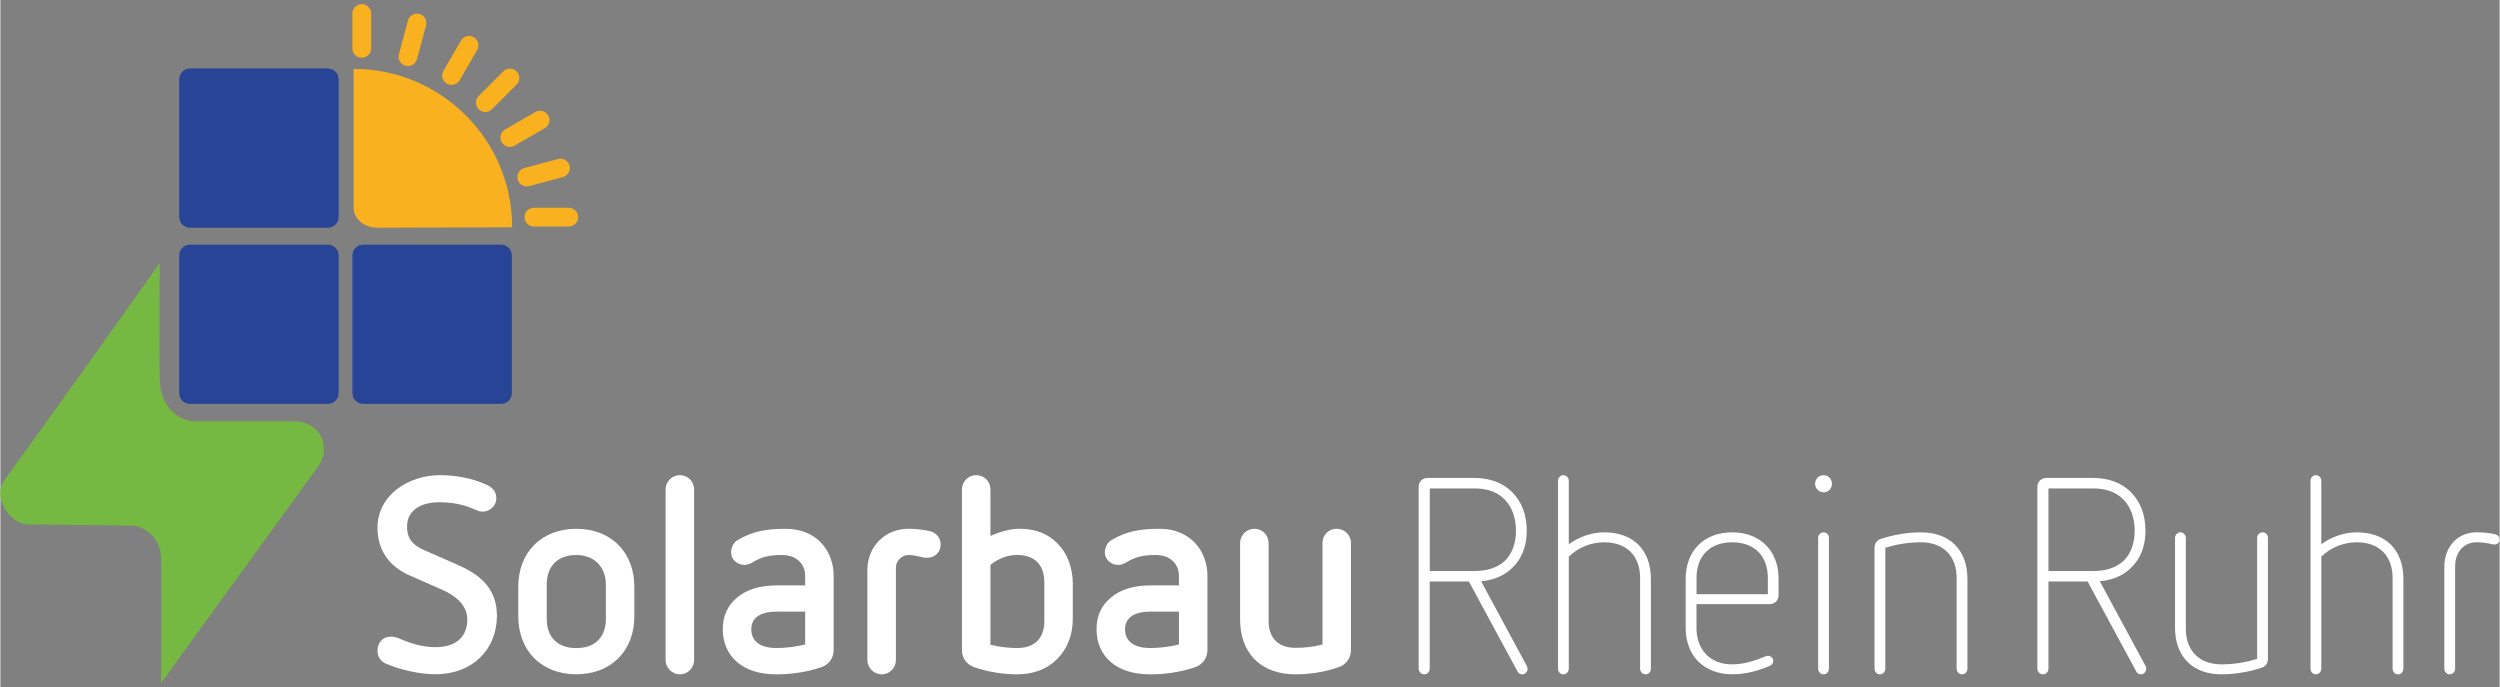
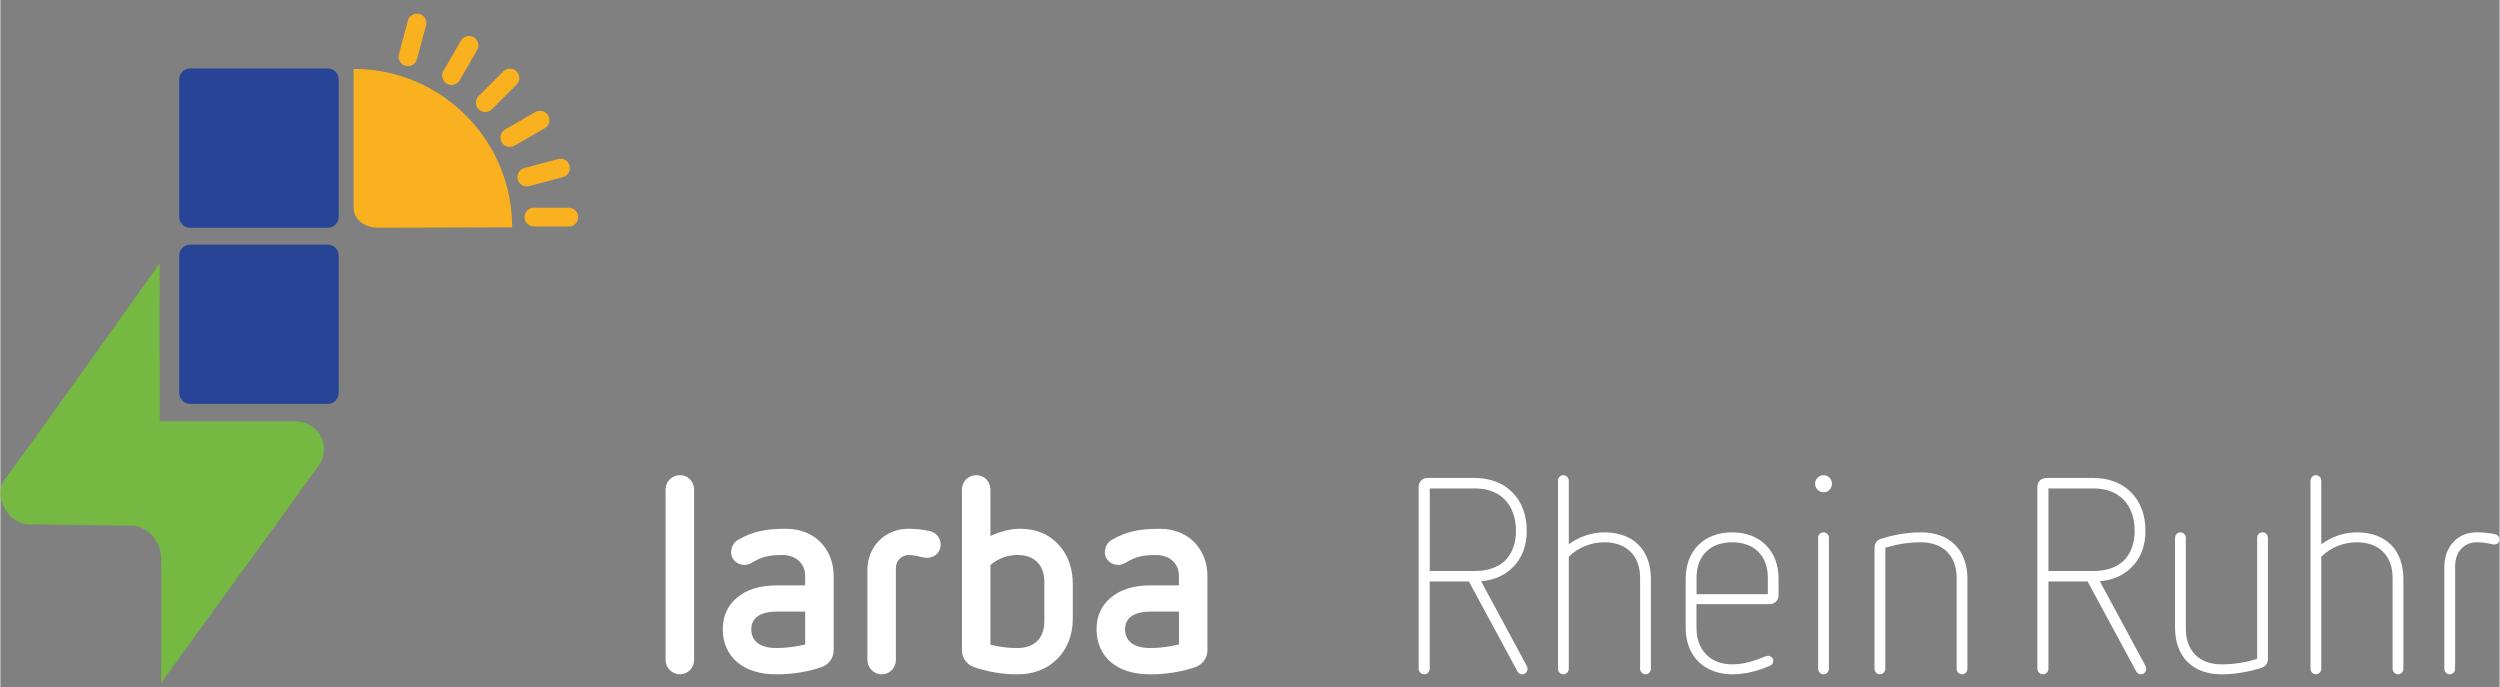
<svg xmlns="http://www.w3.org/2000/svg" width="291" height="80" viewBox="0 0 600 165" fill="none">
  <rect x="0" y="0" width="600" height="165" fill="#808080" stroke="none" />
  <g clip-path="url(#clip0_484_38)">
-     <path d="M98.365 138.208C93.185 135.951 90.531 131.905 90.531 126.739C90.531 118.848 97.961 114.077 105.529 114.077C109.175 114.077 113.033 114.738 116.477 116.261C117.873 116.857 119.067 117.784 119.067 119.646C119.067 121.371 117.607 122.83 115.751 122.83C115.356 122.83 114.952 122.766 114.493 122.564C112.904 121.968 110.58 120.573 105.198 120.573C101.947 120.573 97.63 121.904 97.63 126.409C97.63 129.528 99.155 130.914 101.809 132.107L109.377 135.419C114.42 137.603 119.205 140.722 119.205 147.815C119.205 155.834 113.428 161.871 104.473 161.871C100.56 161.871 96.041 160.807 92.588 159.348C91.33 158.816 90.531 157.687 90.531 156.228C90.531 154.375 91.725 152.843 93.718 152.843C94.581 152.843 95.243 153.045 95.84 153.311C98.558 154.504 101.35 155.366 104.464 155.366C109.24 155.366 112.096 153.045 112.096 148.668C112.096 145.356 109.304 143.034 106.319 141.704L98.356 138.19L98.365 138.208Z" fill="white" />
-     <path d="M152.195 147.962C152.195 152.008 150.863 155.522 148.347 158.036C145.83 160.55 142.303 161.881 138.262 161.881C134.221 161.881 130.694 160.55 128.178 158.036C125.661 155.522 124.33 151.999 124.33 147.962V140.869C124.33 136.823 125.661 133.308 128.178 130.794C130.694 128.28 134.221 126.95 138.262 126.95C142.303 126.95 145.83 128.28 148.347 130.794C150.863 133.308 152.195 136.832 152.195 140.869V147.962ZM145.362 140.337C145.362 136.162 142.643 133.244 138.262 133.244C133.881 133.244 131.163 135.832 131.163 140.337V148.558C131.163 152.999 133.753 155.586 138.262 155.586C142.772 155.586 145.362 152.999 145.362 148.558V140.337Z" fill="white" />
    <path d="M159.699 117.527C159.699 115.6 161.223 114.077 163.152 114.077C165.081 114.077 166.541 115.6 166.541 117.527V158.44C166.541 160.367 165.017 161.89 163.152 161.89C161.288 161.89 159.699 160.367 159.699 158.44V117.527Z" fill="white" />
    <path d="M200.046 156.118C200.046 157.972 198.852 159.568 197.125 160.165C193.874 161.293 190.09 161.89 186.37 161.89C182.32 161.89 179.133 160.899 176.883 158.972C174.633 157.045 173.429 154.329 173.429 151.081C173.429 147.833 174.623 145.31 176.883 143.456C179.142 141.53 182.329 140.539 186.37 140.539H193.204V138.217C193.204 135.428 191.146 133.244 187.693 133.244C184.57 133.244 182.844 133.639 180.529 135.033C179.996 135.364 179.271 135.63 178.674 135.63C176.883 135.63 175.423 134.299 175.423 132.648C175.423 131.455 175.955 130.262 177.085 129.602C180.667 127.546 183.79 126.95 188.565 126.95C195.996 126.95 200.046 132.318 200.046 138.226V156.128V156.118ZM193.213 146.833H186.38C180.603 146.833 180.272 149.953 180.272 151.072C180.272 152.265 180.603 155.577 186.38 155.577C188.639 155.577 191.091 155.247 193.213 154.715V146.824V146.833Z" fill="white" />
    <path d="M208.147 136.823C208.147 131.189 212.39 126.941 218.038 126.941C219.701 126.941 221.354 127.143 223.016 127.473C224.605 127.803 225.735 129.134 225.735 130.721C225.735 132.51 224.403 133.905 222.483 133.905C222.089 133.905 221.886 133.905 221.354 133.776C220.288 133.51 219.094 133.244 218.038 133.244C216.376 133.244 214.989 134.639 214.989 136.29V158.44C214.989 160.367 213.464 161.89 211.6 161.89C209.736 161.89 208.147 160.367 208.147 158.44V136.823Z" fill="white" />
    <path d="M257.458 148.558C257.458 152.467 256.126 155.788 253.738 158.174C251.35 160.623 248.035 161.89 244.113 161.89C240.531 161.89 237.078 161.293 233.762 160.165C232.035 159.568 230.841 157.981 230.841 156.118V117.527C230.841 115.6 232.366 114.077 234.295 114.077C236.223 114.077 237.684 115.6 237.684 117.527V128.666C239.741 127.739 242.395 126.941 244.59 126.941C248.503 126.941 251.424 128.069 253.812 130.519C256.2 132.905 257.458 136.355 257.458 140.199V148.558ZM250.625 139.667C250.625 135.621 248.237 133.235 244.122 133.235C241.734 133.235 239.539 134.098 237.684 135.621V154.779C239.805 155.311 241.927 155.577 244.122 155.577C248.237 155.577 250.625 153.256 250.625 149.145V139.667Z" fill="white" />
    <path d="M289.778 156.118C289.778 157.972 288.584 159.568 286.857 160.165C283.606 161.293 279.822 161.89 276.102 161.89C272.052 161.89 268.865 160.899 266.615 158.972C264.364 157.045 263.161 154.329 263.161 151.081C263.161 147.833 264.355 145.31 266.615 143.456C268.874 141.53 272.061 140.539 276.102 140.539H282.935V138.217C282.935 135.428 280.878 133.244 277.425 133.244C274.302 133.244 272.575 133.639 270.261 135.033C269.728 135.364 269.003 135.63 268.406 135.63C266.615 135.63 265.154 134.299 265.154 132.648C265.154 131.455 265.687 130.262 266.817 129.602C270.399 127.546 273.521 126.95 278.297 126.95C285.727 126.95 289.778 132.318 289.778 138.226V156.128V156.118ZM282.945 146.833H276.111C270.334 146.833 270.004 149.953 270.004 151.072C270.004 152.265 270.334 155.577 276.111 155.577C278.371 155.577 280.823 155.247 282.945 154.715V146.824V146.833Z" fill="white" />
-     <path d="M317.395 130.391C317.395 128.464 318.856 126.941 320.784 126.941C322.713 126.941 324.238 128.464 324.238 130.391V156.118C324.238 157.972 323.044 159.568 321.317 160.165C318.066 161.293 314.548 161.89 310.893 161.89C307.044 161.89 303.591 160.761 301.139 158.311C298.687 155.861 297.621 152.476 297.621 148.567V130.4C297.621 128.473 299.146 126.95 301.075 126.95C303.003 126.95 304.464 128.473 304.464 130.4V149.099C304.464 153.21 306.852 155.531 310.902 155.531C313.161 155.531 315.347 155.265 317.404 154.733V130.4L317.395 130.391Z" fill="white" />
    <path d="M352.572 139.603H343.148V160.559C343.148 161.284 342.551 161.89 341.817 161.89C341.155 161.89 340.485 161.293 340.485 160.559V116.866C340.485 115.673 341.413 114.747 342.607 114.747H353.958C357.605 114.747 360.727 115.94 362.922 118.132C365.246 120.454 366.44 123.638 366.44 127.418C366.44 131.198 365.246 134.116 362.987 136.3C361.132 138.153 358.541 139.282 355.483 139.548L366.504 159.972C366.569 160.174 366.633 160.367 366.633 160.568C366.633 161.165 366.1 161.899 365.375 161.899C364.906 161.899 364.447 161.633 364.245 161.238L352.562 139.621L352.572 139.603ZM343.148 137.089H353.968C357.017 137.089 359.543 136.226 361.269 134.566C362.932 132.905 363.859 130.391 363.859 127.409C363.859 124.427 362.932 121.711 361.141 119.912C359.414 118.123 356.897 117.261 353.977 117.261H343.158V137.089H343.148Z" fill="white" />
    <path d="M393.654 138.74C393.654 133.437 390.402 130.189 385.094 130.189C381.907 130.189 378.857 131.382 376.534 133.639V160.559C376.534 161.284 375.937 161.89 375.202 161.89C374.541 161.89 373.944 161.293 373.944 160.559V115.407C373.944 114.683 374.541 114.077 375.202 114.077C375.928 114.077 376.534 114.673 376.534 115.407V130.657C378.986 128.868 381.98 127.803 385.094 127.803C388.409 127.803 391.266 128.794 393.259 130.785C395.252 132.776 396.244 135.63 396.244 138.942V160.559C396.244 161.284 395.647 161.89 394.985 161.89C394.26 161.89 393.654 161.293 393.654 160.559V138.74Z" fill="white" />
    <path d="M407.191 145.044V150.742C407.191 155.981 410.443 159.495 415.751 159.495C418.543 159.495 421.198 158.632 423.778 157.568C423.981 157.504 424.173 157.44 424.375 157.44C424.972 157.44 425.634 157.972 425.634 158.632C425.634 159.165 425.303 159.623 424.835 159.825C421.978 161.082 418.929 161.881 415.742 161.881C412.555 161.881 409.634 160.816 407.641 158.834C405.648 156.852 404.592 153.99 404.592 150.742V138.942C404.592 135.63 405.658 132.841 407.641 130.85C409.625 128.858 412.417 127.803 415.742 127.803C419.067 127.803 421.85 128.868 423.843 130.85C425.836 132.831 426.892 135.621 426.892 138.942V142.924C426.892 144.117 425.964 145.044 424.77 145.044H407.182H407.191ZM424.32 138.74C424.32 133.437 421.069 130.189 415.76 130.189C410.452 130.189 407.201 133.437 407.201 138.74V142.649H424.32V138.74Z" fill="white" />
    <path d="M435.663 116.132C435.663 115.004 436.591 114.077 437.72 114.077C438.85 114.077 439.713 115.004 439.713 116.132C439.713 117.261 438.85 118.188 437.72 118.188C436.591 118.188 435.663 117.261 435.663 116.132ZM436.398 129.06C436.398 128.4 436.995 127.803 437.73 127.803C438.391 127.803 438.988 128.4 438.988 129.06V160.559C438.988 161.284 438.391 161.89 437.73 161.89C437.004 161.89 436.398 161.293 436.398 160.559V129.06Z" fill="white" />
    <path d="M469.645 138.74C469.645 133.437 466.394 130.189 461.086 130.189C458.101 130.189 455.18 130.657 452.526 131.519V160.559C452.526 161.284 451.929 161.89 451.194 161.89C450.533 161.89 449.936 161.293 449.936 160.559V131.382C449.936 130.519 450.533 129.657 451.396 129.391C454.445 128.4 457.706 127.803 461.086 127.803C464.465 127.803 467.258 128.794 469.251 130.785C471.244 132.776 472.235 135.63 472.235 138.942V160.559C472.235 161.284 471.638 161.89 470.977 161.89C470.252 161.89 469.645 161.293 469.645 160.559V138.74Z" fill="white" />
    <path d="M501.111 139.603H491.688V160.559C491.688 161.284 491.091 161.89 490.356 161.89C489.695 161.89 489.025 161.293 489.025 160.559V116.866C489.025 115.673 489.952 114.747 491.146 114.747H502.498C506.144 114.747 509.267 115.94 511.462 118.132C513.786 120.454 514.98 123.638 514.98 127.418C514.98 131.198 513.786 134.116 511.526 136.3C509.671 138.153 507.081 139.282 504.023 139.548L515.044 159.972C515.108 160.174 515.173 160.367 515.173 160.568C515.173 161.165 514.64 161.899 513.914 161.899C513.446 161.899 512.987 161.633 512.785 161.238L501.102 139.621L501.111 139.603ZM491.679 137.089H502.498C505.547 137.089 508.073 136.226 509.8 134.566C511.462 132.905 512.39 130.391 512.39 127.409C512.39 124.427 511.462 121.711 509.671 119.912C507.944 118.123 505.428 117.261 502.507 117.261H491.688V137.089H491.679Z" fill="white" />
    <path d="M541.789 129.125C541.789 128.4 542.386 127.794 543.121 127.794C543.782 127.794 544.379 128.391 544.379 129.125V158.302C544.379 159.165 543.782 160.027 542.919 160.293C539.87 161.284 536.609 161.881 533.229 161.881C529.849 161.881 527.057 160.89 525.064 158.899C523.071 156.907 522.079 154.054 522.079 150.742V129.125C522.079 128.4 522.676 127.794 523.338 127.794C524.063 127.794 524.669 128.391 524.669 129.125V150.944C524.669 156.247 527.921 159.495 533.229 159.495C536.214 159.495 539.135 159.027 541.789 158.164V129.125Z" fill="white" />
    <path d="M574.311 138.74C574.311 133.437 571.06 130.189 565.751 130.189C562.564 130.189 559.515 131.382 557.191 133.639V160.559C557.191 161.284 556.594 161.89 555.86 161.89C555.198 161.89 554.601 161.293 554.601 160.559V115.407C554.601 114.683 555.198 114.077 555.86 114.077C556.585 114.077 557.191 114.673 557.191 115.407V130.657C559.644 128.868 562.638 127.803 565.751 127.803C569.067 127.803 571.923 128.794 573.916 130.785C575.909 132.776 576.901 135.63 576.901 138.942V160.559C576.901 161.284 576.304 161.89 575.643 161.89C574.917 161.89 574.311 161.293 574.311 160.559V138.74Z" fill="white" />
    <path d="M586.728 136.153C586.728 130.978 590.182 127.794 594.425 127.794C595.95 127.794 597.474 127.923 598.935 128.262C599.532 128.391 600 128.858 600 129.592C600 130.189 599.403 130.721 598.806 130.721C597.878 130.721 597.144 130.189 594.425 130.189C591.706 130.189 589.319 132.244 589.319 135.96V160.559C589.319 161.284 588.722 161.89 587.987 161.89C587.325 161.89 586.728 161.293 586.728 160.559V136.153Z" fill="white" />
    <path d="M45.536 96.965H78.609C80.045 96.965 81.209 95.802 81.209 94.368V61.328C81.209 59.894 80.045 58.731 78.609 58.731H45.536C44.101 58.731 42.937 59.894 42.937 61.328V94.368C42.937 95.802 44.101 96.965 45.536 96.965Z" fill="#274496" />
    <path d="M45.536 54.676H78.609C80.045 54.676 81.209 53.513 81.209 52.079V19.039C81.209 17.605 80.045 16.442 78.609 16.442H45.536C44.101 16.442 42.937 17.605 42.937 19.039V52.079C42.937 53.513 44.101 54.676 45.536 54.676Z" fill="#274496" />
-     <path d="M87.114 96.965H120.187C121.623 96.965 122.787 95.802 122.787 94.368V61.328C122.787 59.894 121.623 58.731 120.187 58.731H87.114C85.679 58.731 84.515 59.894 84.515 61.328V94.368C84.515 95.802 85.679 96.965 87.114 96.965Z" fill="#274496" />
-     <path d="M46.161 101.158H70.435C77.177 101.094 79.583 107.966 76.056 112.288L38.584 163.963C38.584 164.927 38.777 141.236 38.584 134.043C38.428 128.124 33.376 126.207 31.861 126.207L6.714 125.886C2.232 125.886 -2.094 119.325 1.111 115.004C9.35 103.892 38.262 63.163 38.262 63.163C38.262 63.163 38.115 82.899 38.262 91.001C38.418 99.644 45.031 101.149 46.161 101.149V101.158Z" fill="#75B842" />
+     <path d="M46.161 101.158H70.435C77.177 101.094 79.583 107.966 76.056 112.288L38.584 163.963C38.584 164.927 38.777 141.236 38.584 134.043C38.428 128.124 33.376 126.207 31.861 126.207L6.714 125.886C2.232 125.886 -2.094 119.325 1.111 115.004C9.35 103.892 38.262 63.163 38.262 63.163C38.262 63.163 38.115 82.899 38.262 91.001V101.158Z" fill="#75B842" />
    <path d="M122.869 54.566C122.869 54.566 94.416 54.667 90.678 54.667C86.94 54.667 84.809 52.217 84.809 50.005V16.543C105.832 16.543 122.869 33.563 122.869 54.566Z" fill="#F9B120" />
-     <path d="M89.015 3.248C89.015 2.006 88.008 1 86.765 1C85.522 1 84.515 2.006 84.515 3.248V11.625C84.515 12.867 85.522 13.873 86.765 13.873C88.008 13.873 89.015 12.867 89.015 11.625V3.248Z" fill="#F9B120" />
    <path d="M97.838 4.945L95.667 13.036C95.346 14.235 96.058 15.468 97.258 15.789C98.459 16.111 99.693 15.399 100.014 14.2L102.185 6.108C102.506 4.909 101.794 3.676 100.593 3.355C99.393 3.034 98.159 3.745 97.838 4.945Z" fill="#F9B120" />
    <path d="M110.557 9.76L106.365 17.015C105.743 18.09 106.112 19.465 107.188 20.086C108.265 20.706 109.641 20.338 110.262 19.263L114.455 12.008C115.076 10.933 114.707 9.558 113.631 8.937C112.555 8.316 111.179 8.685 110.557 9.76Z" fill="#F9B120" />
    <path d="M120.748 17.132L114.818 23.055C113.939 23.933 113.939 25.357 114.818 26.234C115.697 27.112 117.122 27.112 118 26.234L123.93 20.311C124.809 19.433 124.809 18.01 123.93 17.132C123.051 16.254 121.626 16.254 120.748 17.132Z" fill="#F9B120" />
    <path d="M128.438 26.891L121.176 31.079C120.1 31.7 119.731 33.075 120.353 34.15C120.974 35.225 122.35 35.594 123.426 34.973L130.688 30.785C131.765 30.164 132.133 28.789 131.512 27.714C130.891 26.639 129.514 26.27 128.438 26.891Z" fill="#F9B120" />
    <path d="M133.889 38.175L125.789 40.344C124.588 40.665 123.876 41.898 124.198 43.097C124.519 44.296 125.753 45.008 126.954 44.686L135.053 42.518C136.254 42.197 136.966 40.964 136.644 39.765C136.323 38.566 135.089 37.854 133.889 38.175Z" fill="#F9B120" />
    <path d="M136.462 49.877H128.077C126.834 49.877 125.827 50.883 125.827 52.125C125.827 53.367 126.834 54.373 128.077 54.373H136.462C137.705 54.373 138.712 53.367 138.712 52.125C138.712 50.883 137.705 49.877 136.462 49.877Z" fill="#F9B120" />
  </g>
  <defs>
    <clipPath id="clip0_484_38">
      <rect width="600" height="165" fill="white" />
    </clipPath>
  </defs>
</svg>